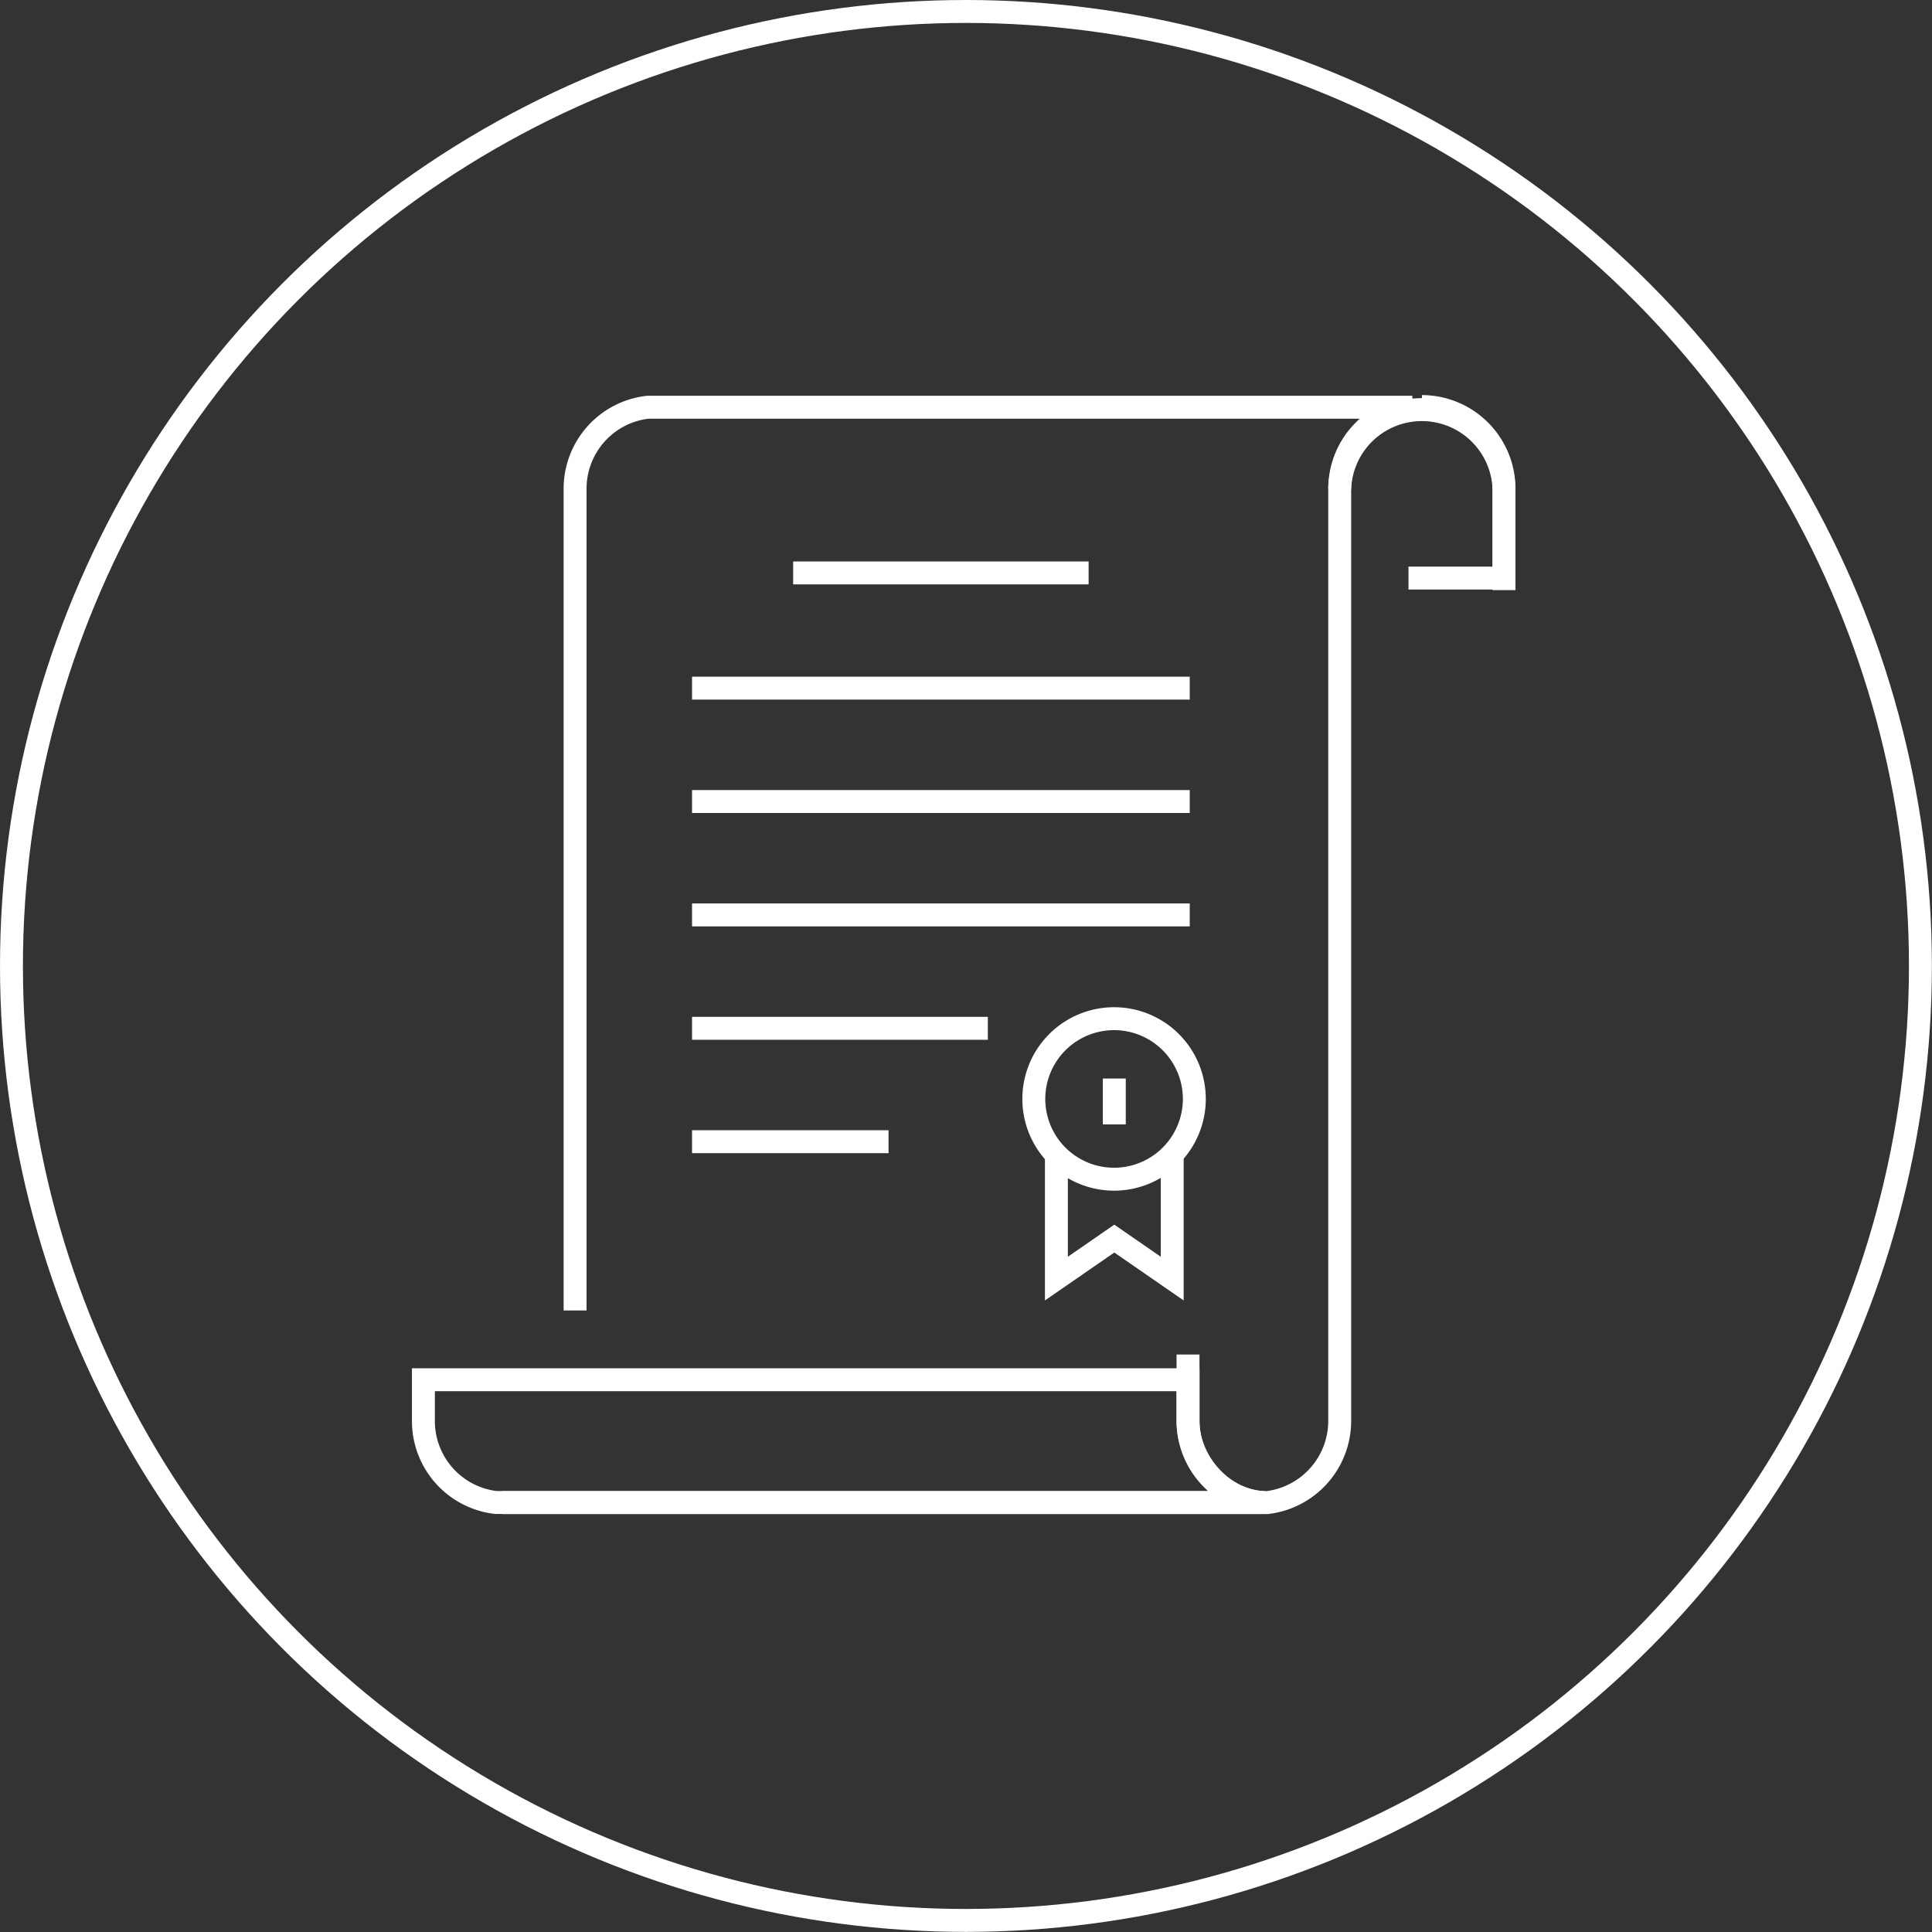
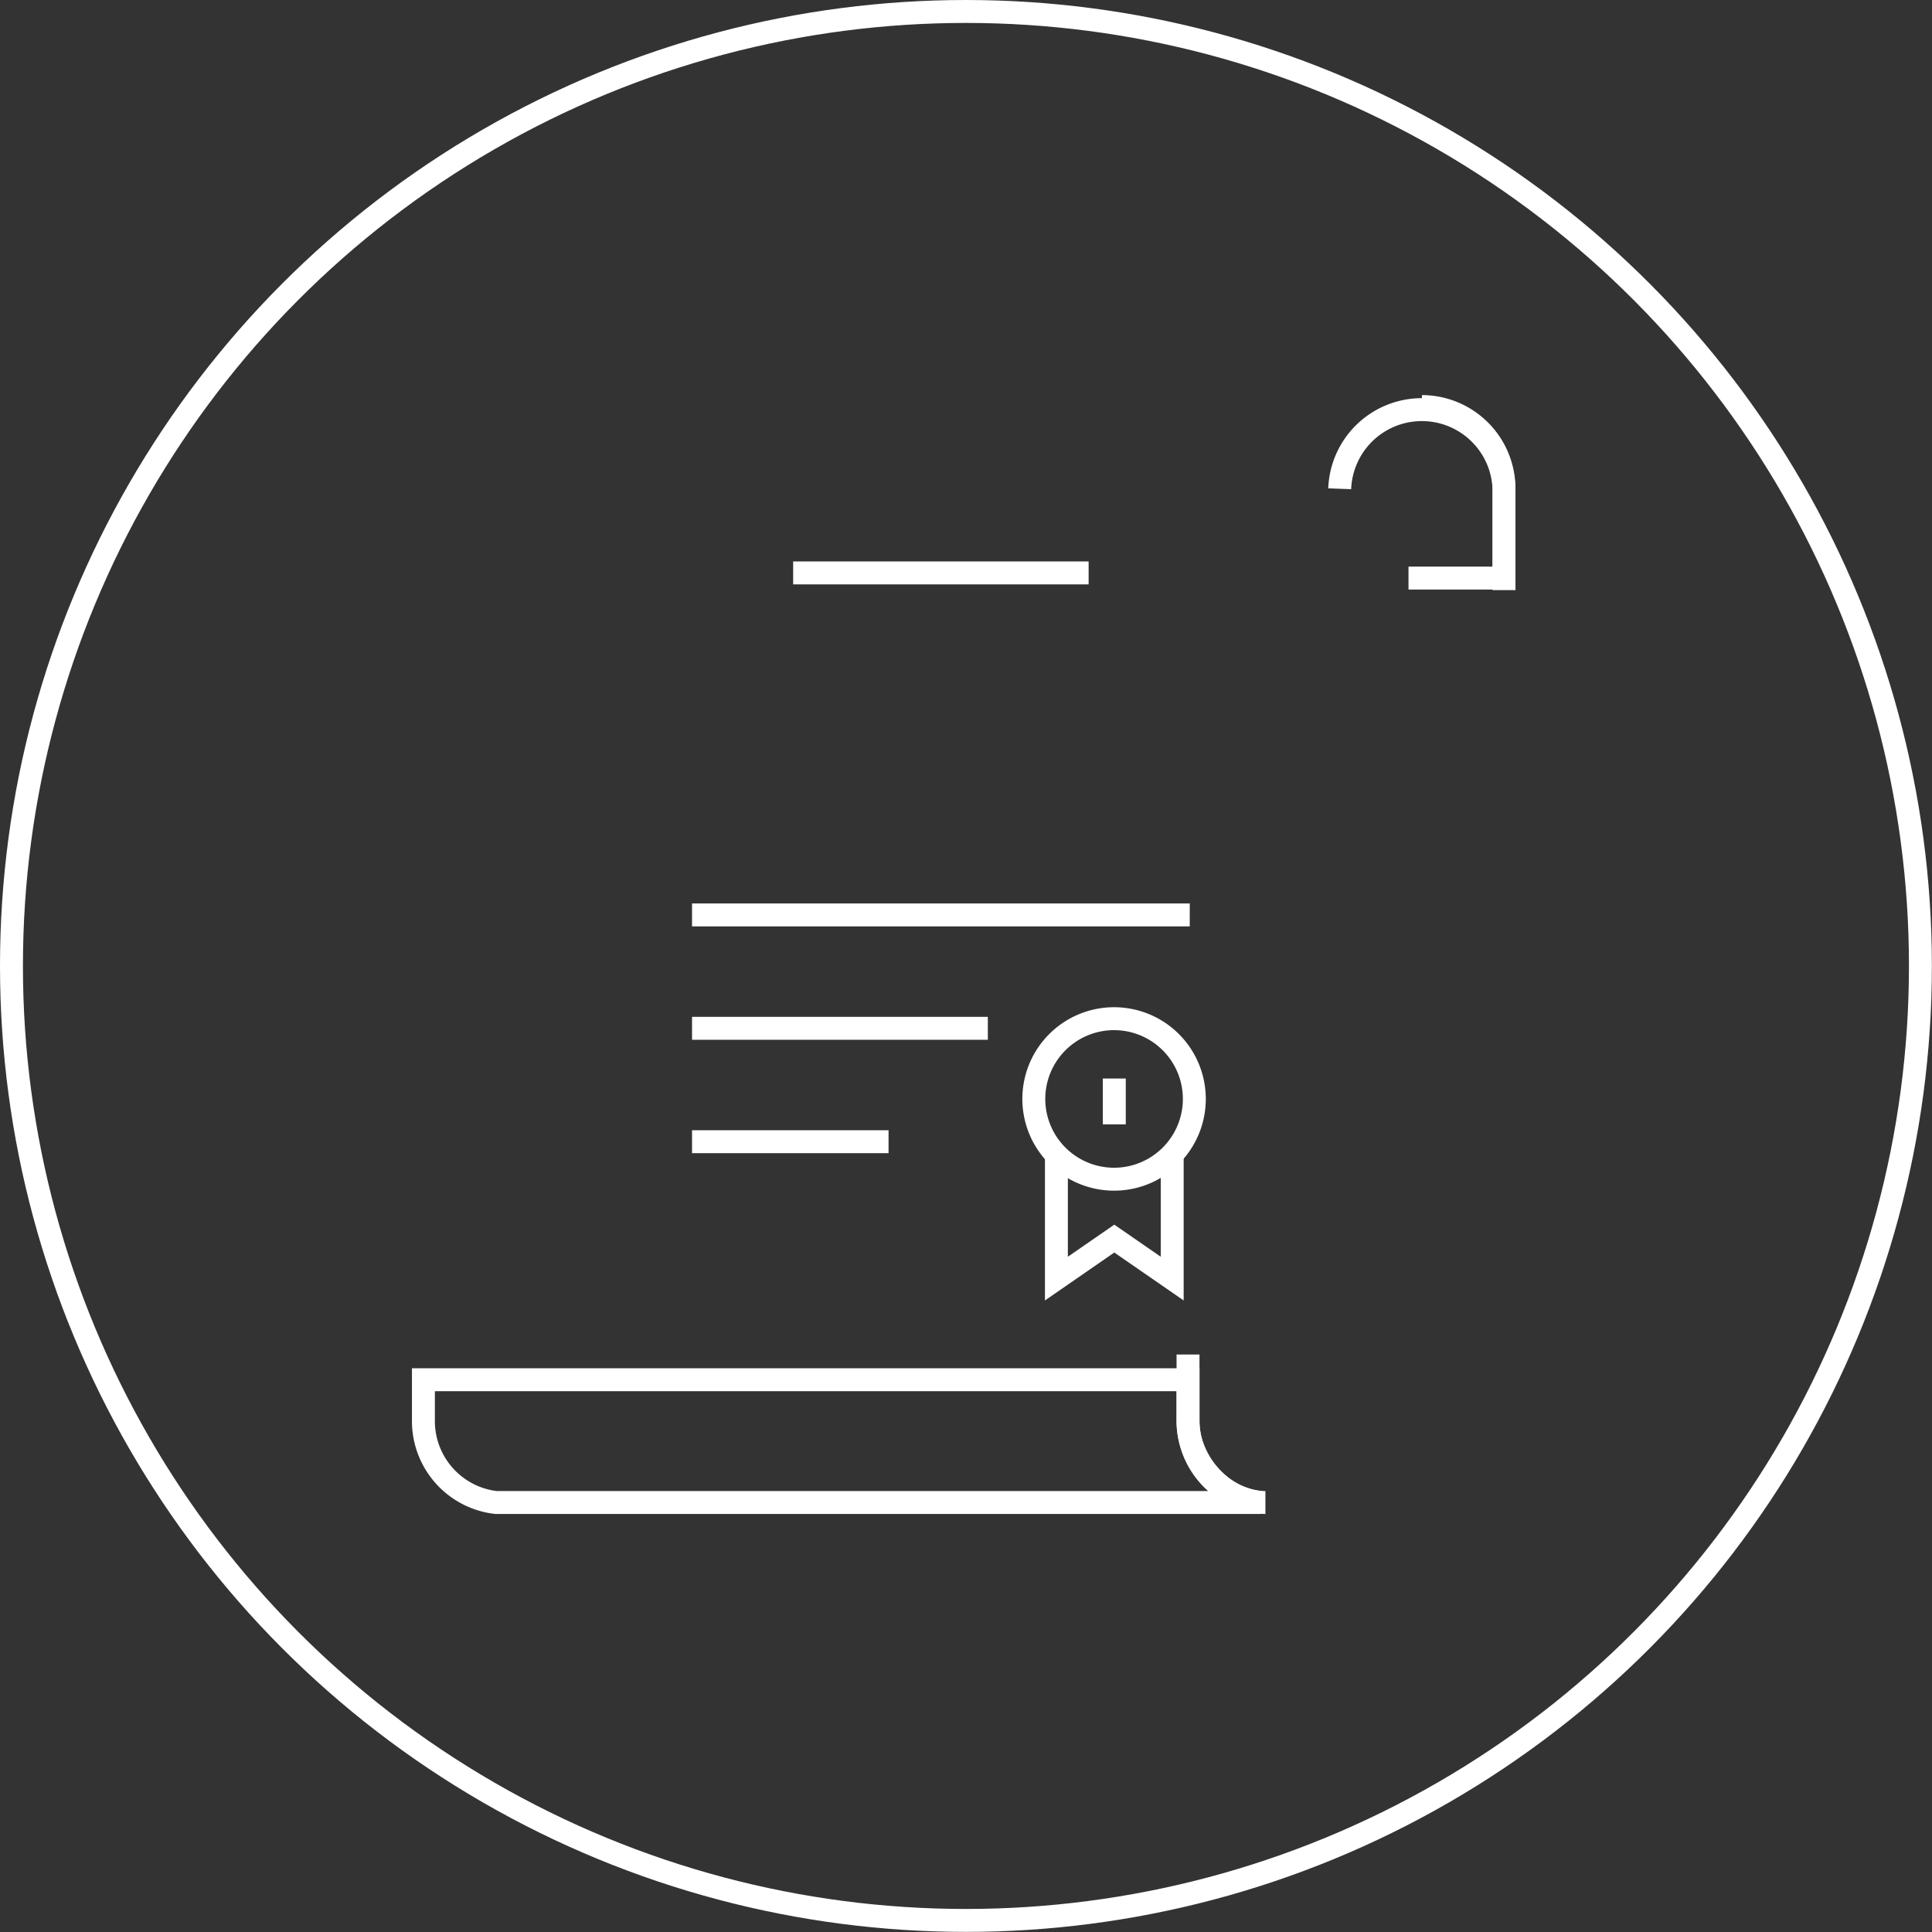
<svg xmlns="http://www.w3.org/2000/svg" id="Layer_1" data-name="Layer 1" viewBox="0 0 168.51 168.51">
  <rect x="0" y="0" width="168.51" height="168.51" fill="#333333" stroke="none" />
  <defs>
    <style>.cls-1,.cls-2{fill:none;stroke:#fff;stroke-width:2px;}.cls-1{stroke-miterlimit:10;}</style>
  </defs>
  <title>icon-divorce-white</title>
  <circle class="cls-1" cx="84.25" cy="84.25" r="83.25" />
  <path class="cls-2" d="M845.09,338.83a7.17,7.17,0,0,1,7.16,7.16v7.8h-8.33" transform="translate(-721.07 -303.37)" />
-   <path class="cls-2" d="M771.23,417.67V346a7.15,7.15,0,0,1,6.33-7.11c2,0,63.51,0,66.69,0a7.16,7.16,0,0,0-6.33,7.11v80.12h0l0,1.2a7.18,7.18,0,0,1-6.35,7.11h-66.7" transform="translate(-721.07 -303.37)" />
  <path class="cls-2" d="M824.69,423.71v3.6a7.16,7.16,0,0,0,6.33,7.11H764.33a7.15,7.15,0,0,1-6.33-7.11v-3.6Z" transform="translate(-721.07 -303.37)" />
  <path class="cls-2" d="M837.92,346a7.17,7.17,0,0,1,14.33,0v8.84" transform="translate(-721.07 -303.37)" />
  <path class="cls-2" d="M824.69,421.51v5.8c0,3.67,3.2,7.11,6.75,7.11" transform="translate(-721.07 -303.37)" />
  <polyline class="cls-2" points="102.24 100.64 102.24 111.52 97.19 108.03 92.14 111.52 92.14 100.64" />
  <path class="cls-2" d="M825.24,399.22a7,7,0,1,1-7-7A7,7,0,0,1,825.24,399.22Z" transform="translate(-721.07 -303.37)" />
  <line class="cls-2" x1="97.19" y1="94.07" x2="97.19" y2="98.07" />
  <line class="cls-2" x1="69.18" y1="49.97" x2="94.95" y2="49.97" />
-   <line class="cls-2" x1="60.36" y1="60.02" x2="103.77" y2="60.02" />
-   <line class="cls-2" x1="60.36" y1="69.91" x2="103.77" y2="69.91" />
  <line class="cls-2" x1="60.36" y1="79.8" x2="103.77" y2="79.8" />
  <line class="cls-2" x1="60.36" y1="89.69" x2="86.16" y2="89.69" />
  <line class="cls-2" x1="60.36" y1="99.58" x2="77.5" y2="99.58" />
</svg>